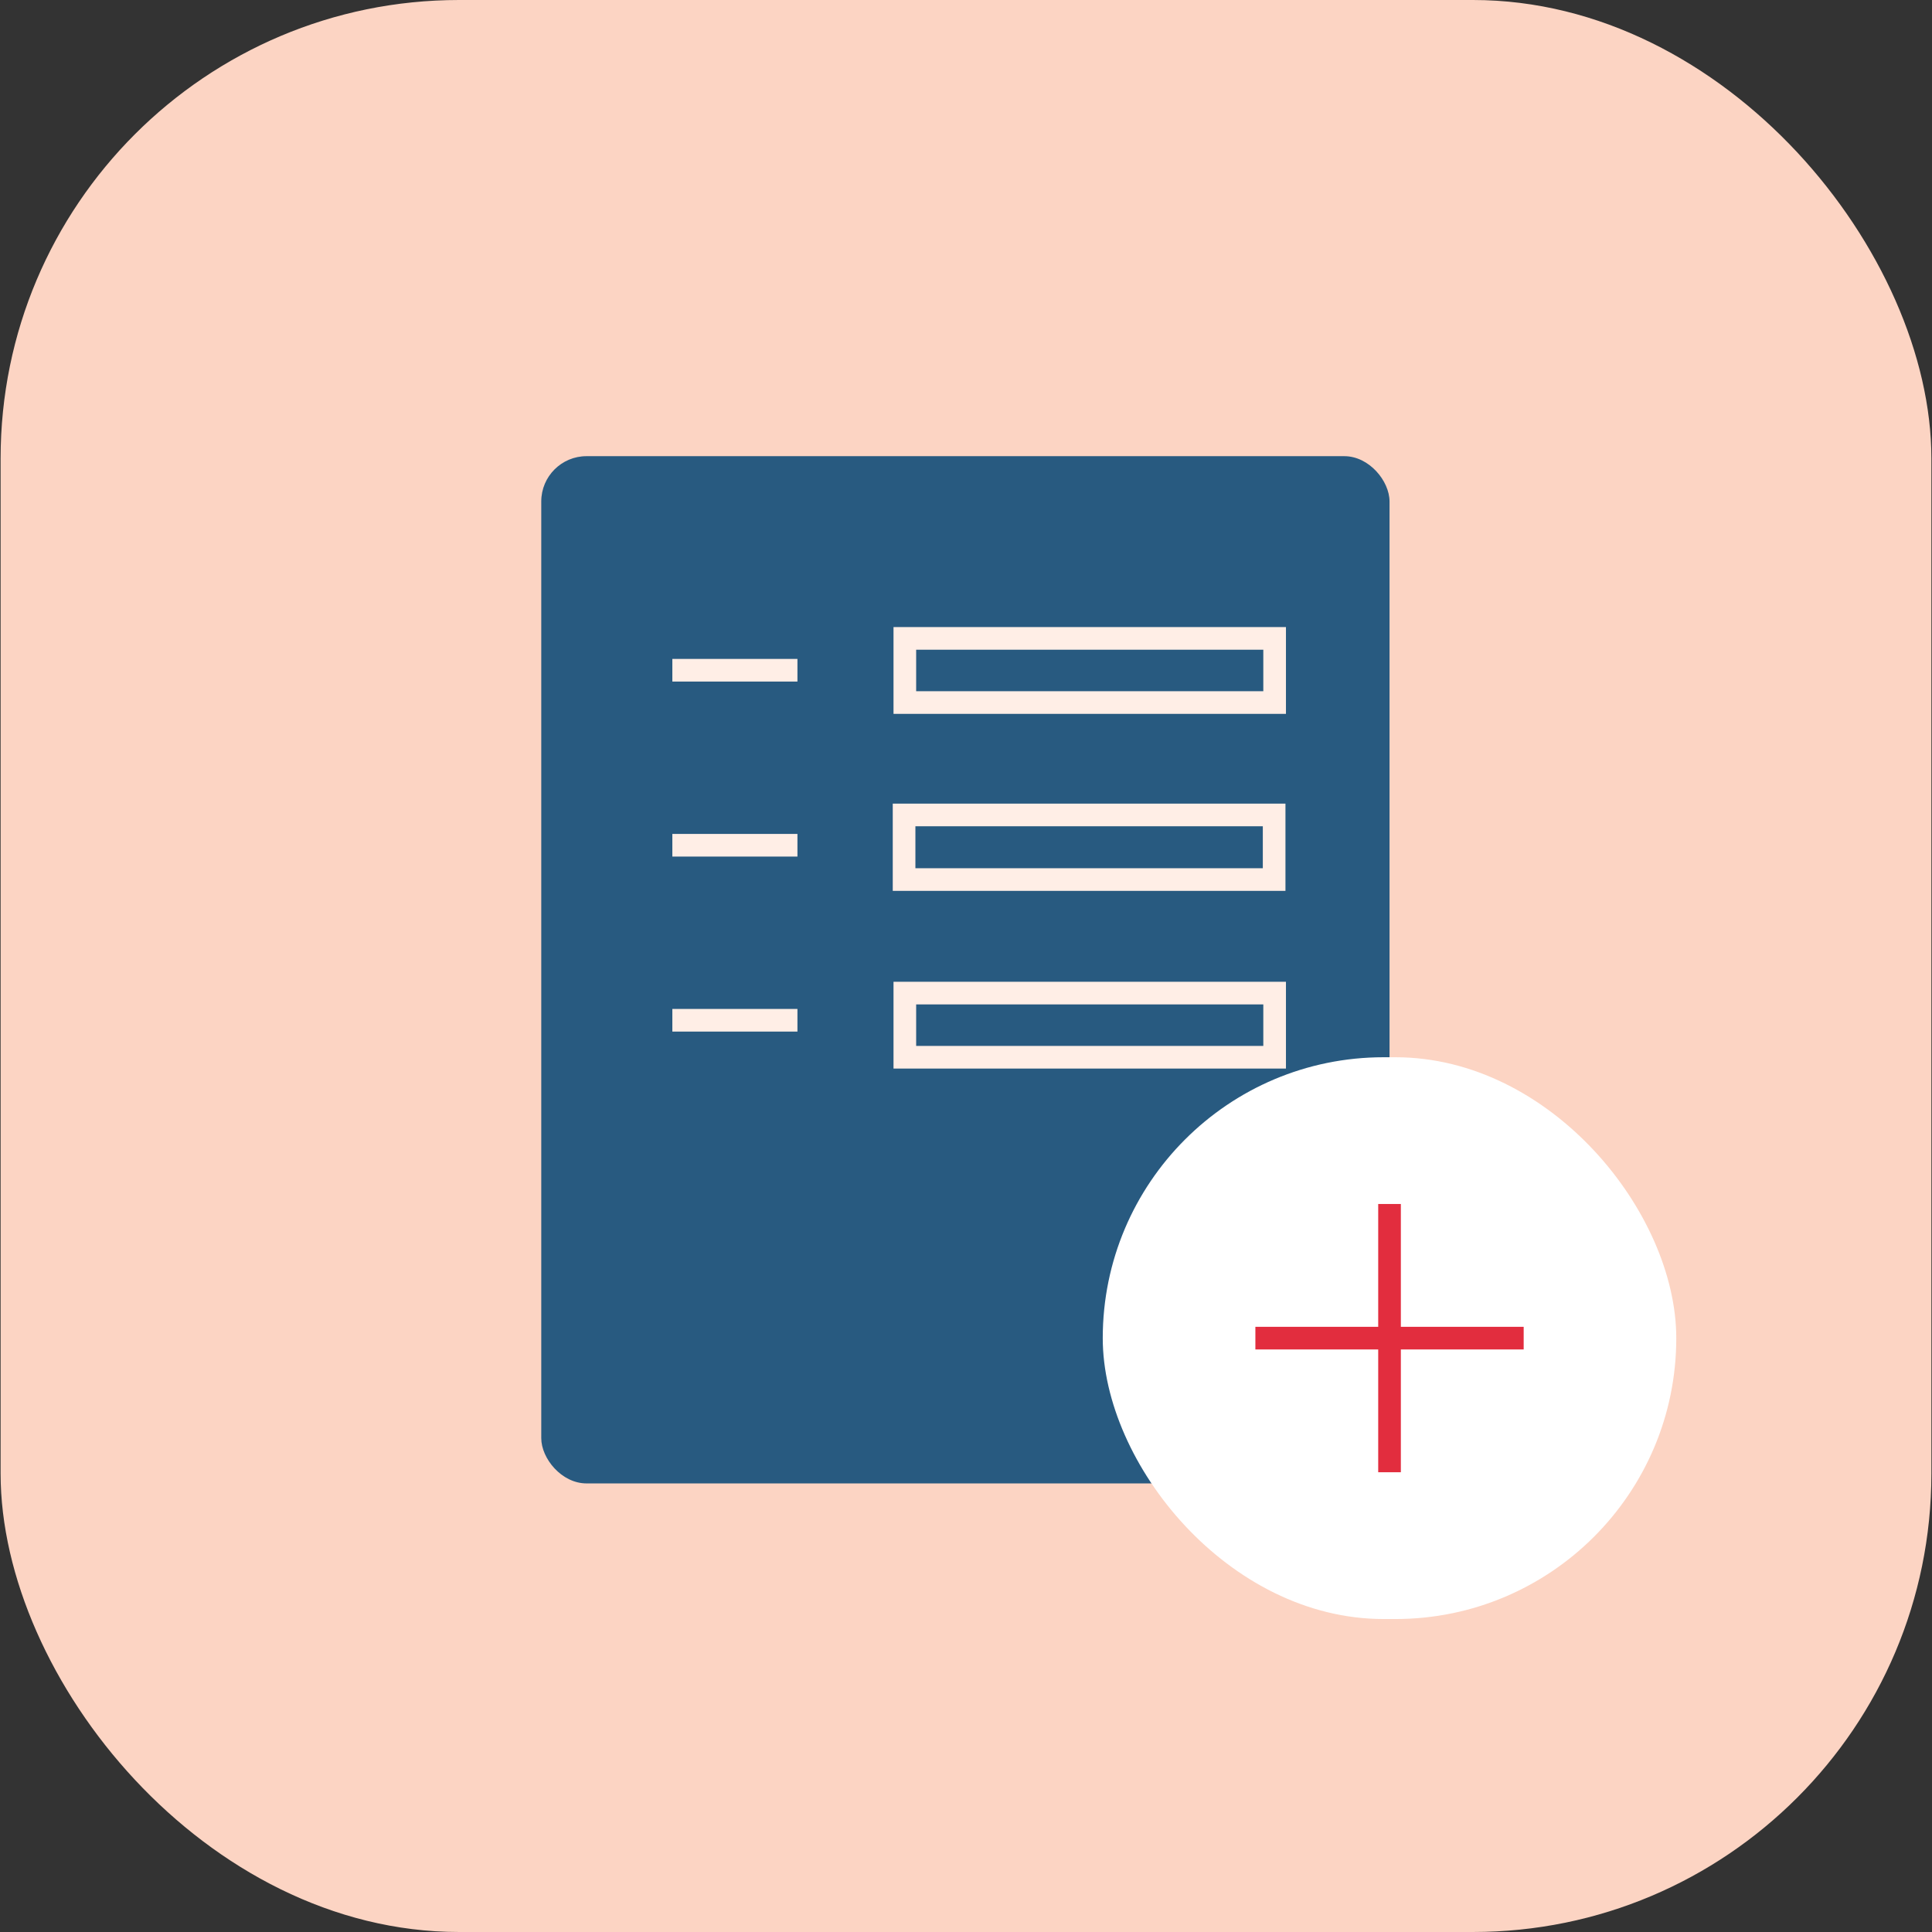
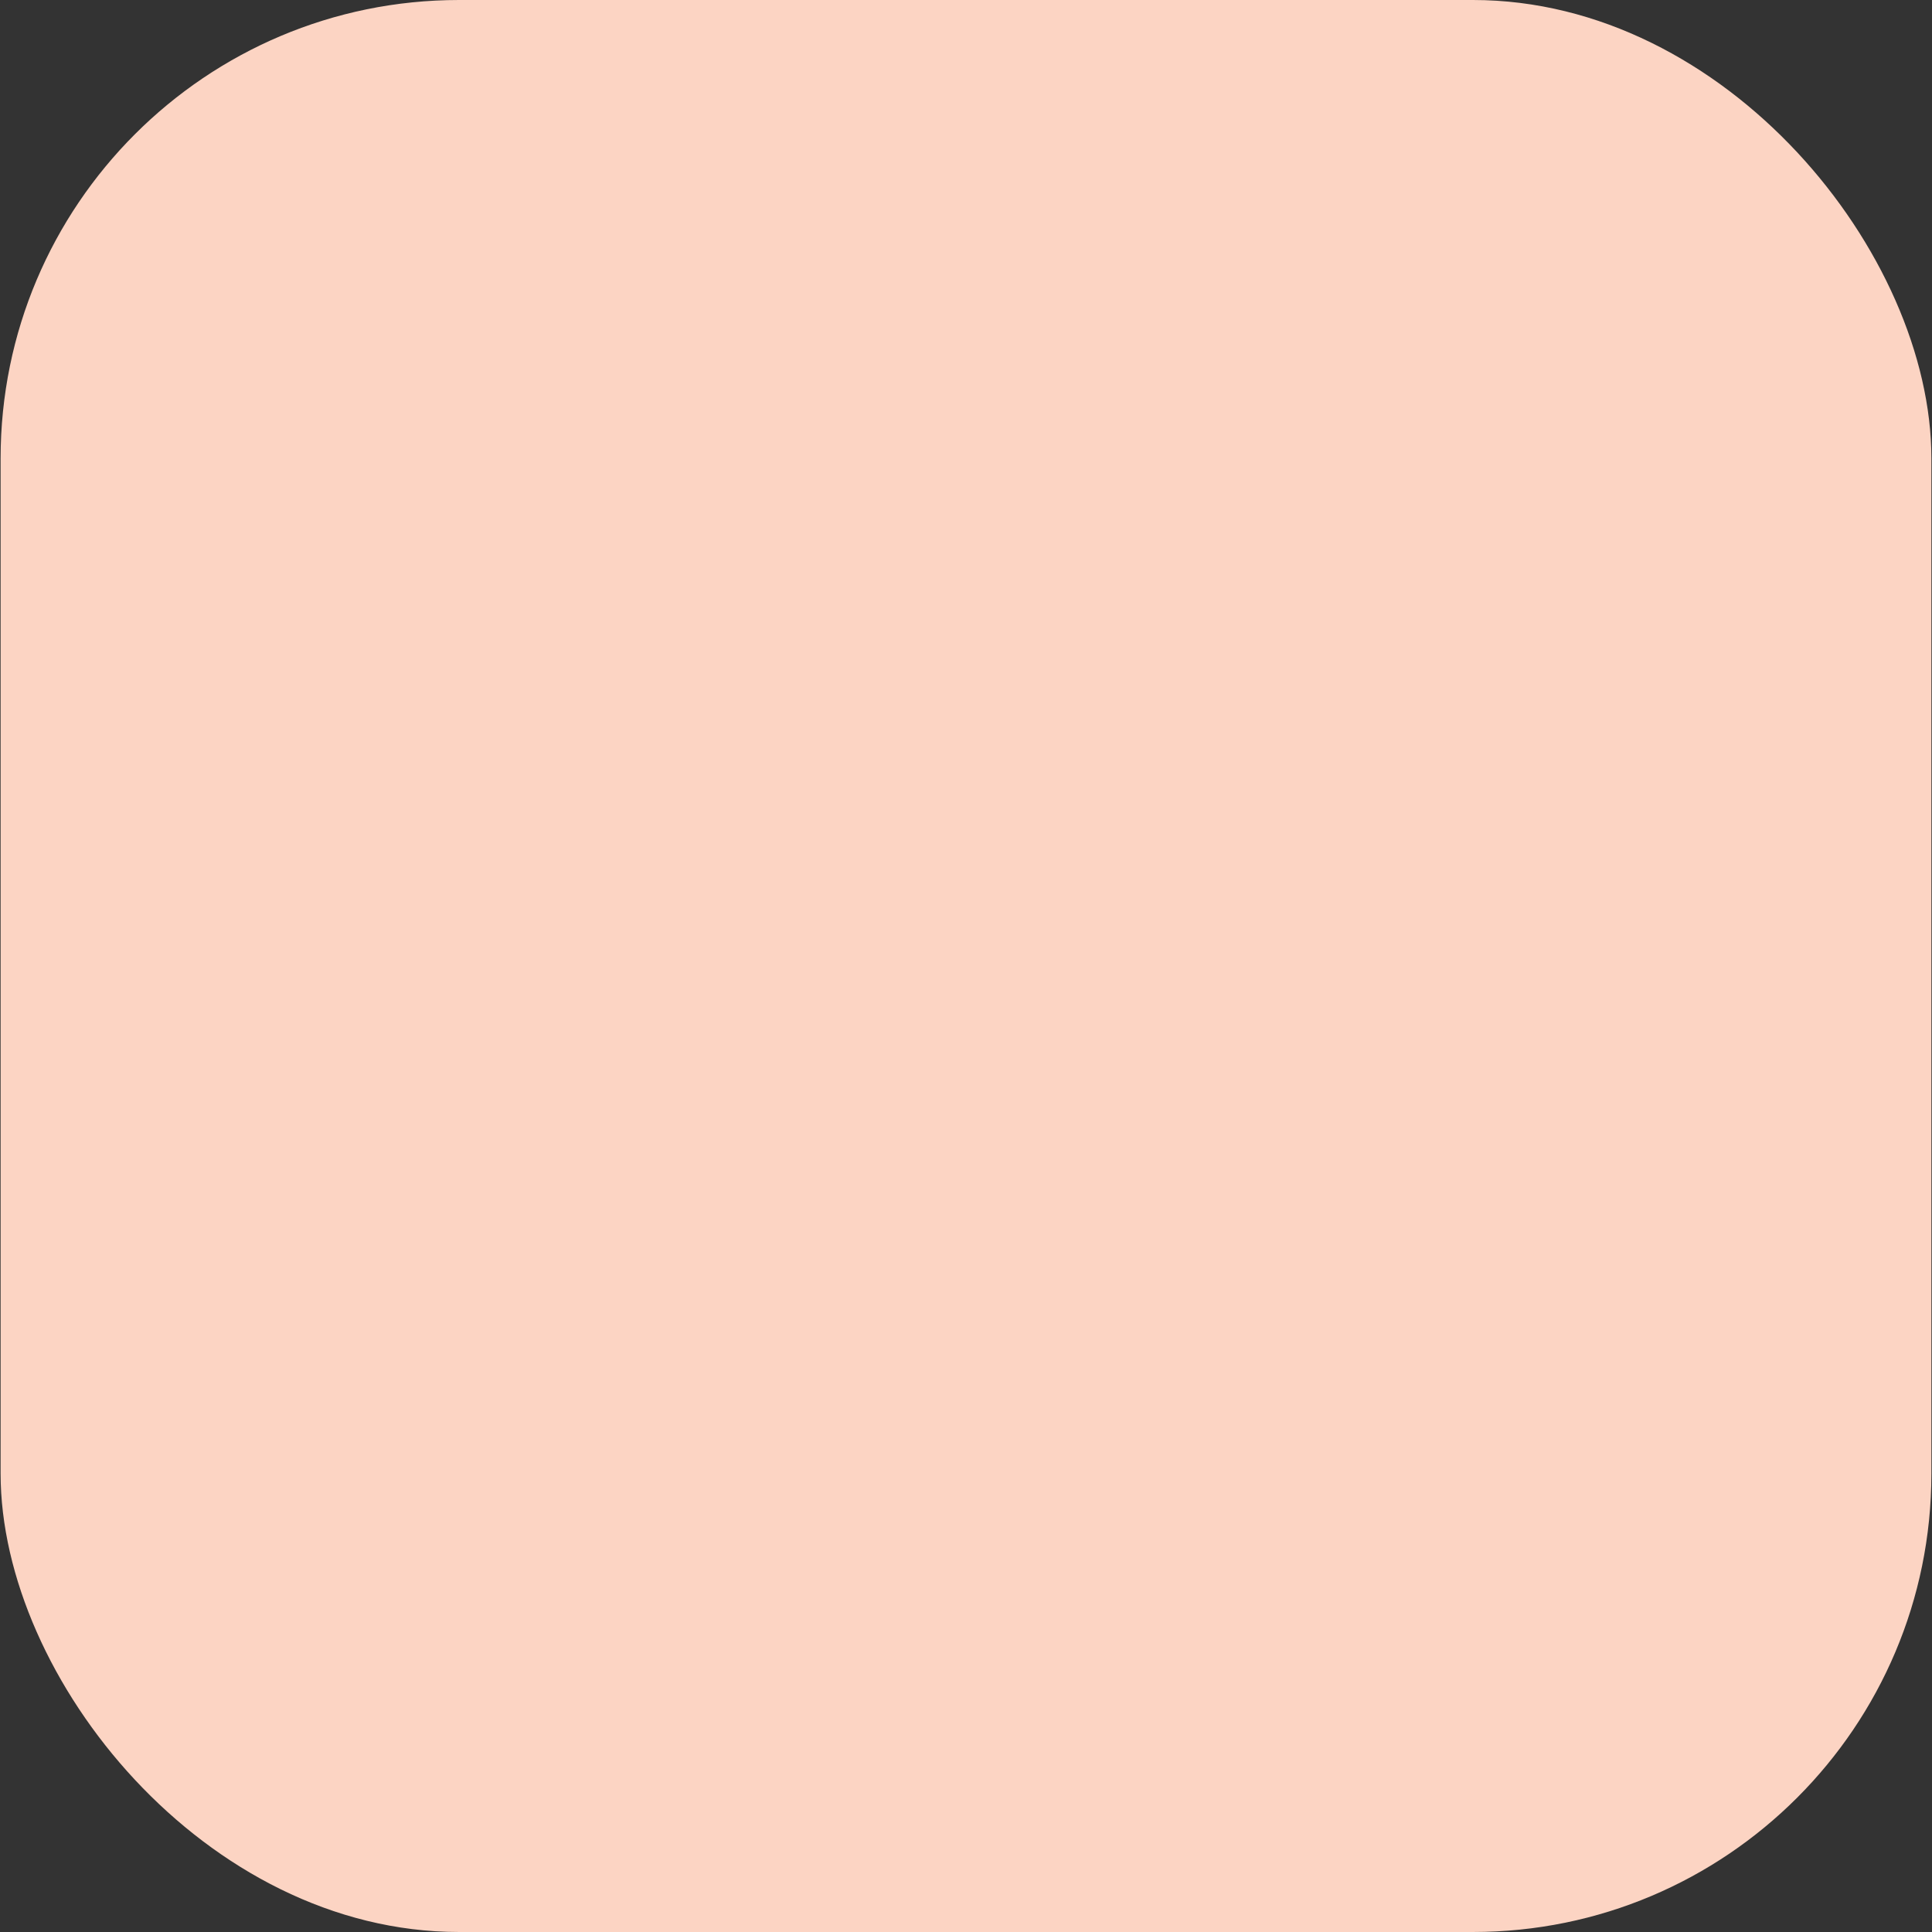
<svg xmlns="http://www.w3.org/2000/svg" data-name="Layer 1" viewBox="0 0 512 512">
  <rect x="0" y="0" width="512" height="512" fill="#333333" stroke="none" />
  <rect x=".16" width="511.68" height="512" rx="121.49" fill="#fcd4c3" />
-   <rect x="143.44" y="120.89" width="224.8" height="272.23" rx="12" fill="#285a80" />
-   <path fill="none" stroke="#ffeee6" stroke-miterlimit="10" stroke-width="6" d="M211.33 177.62h-33.15M211.33 224h-33.15M211.33 270.38h-33.15M239.79 169.18h98v17h-98zM239.59 215.97h98.07v17.12h-98.07zM239.79 263.18h98v17h-98z" />
-   <rect x="292.24" y="280.18" width="151.99" height="148.88" rx="74.44" fill="#fff" />
-   <path fill="none" stroke="#e22d3e" stroke-miterlimit="10" stroke-width="6" d="M368.24 319.07v71.09M332.69 354.62h71.1" />
</svg>